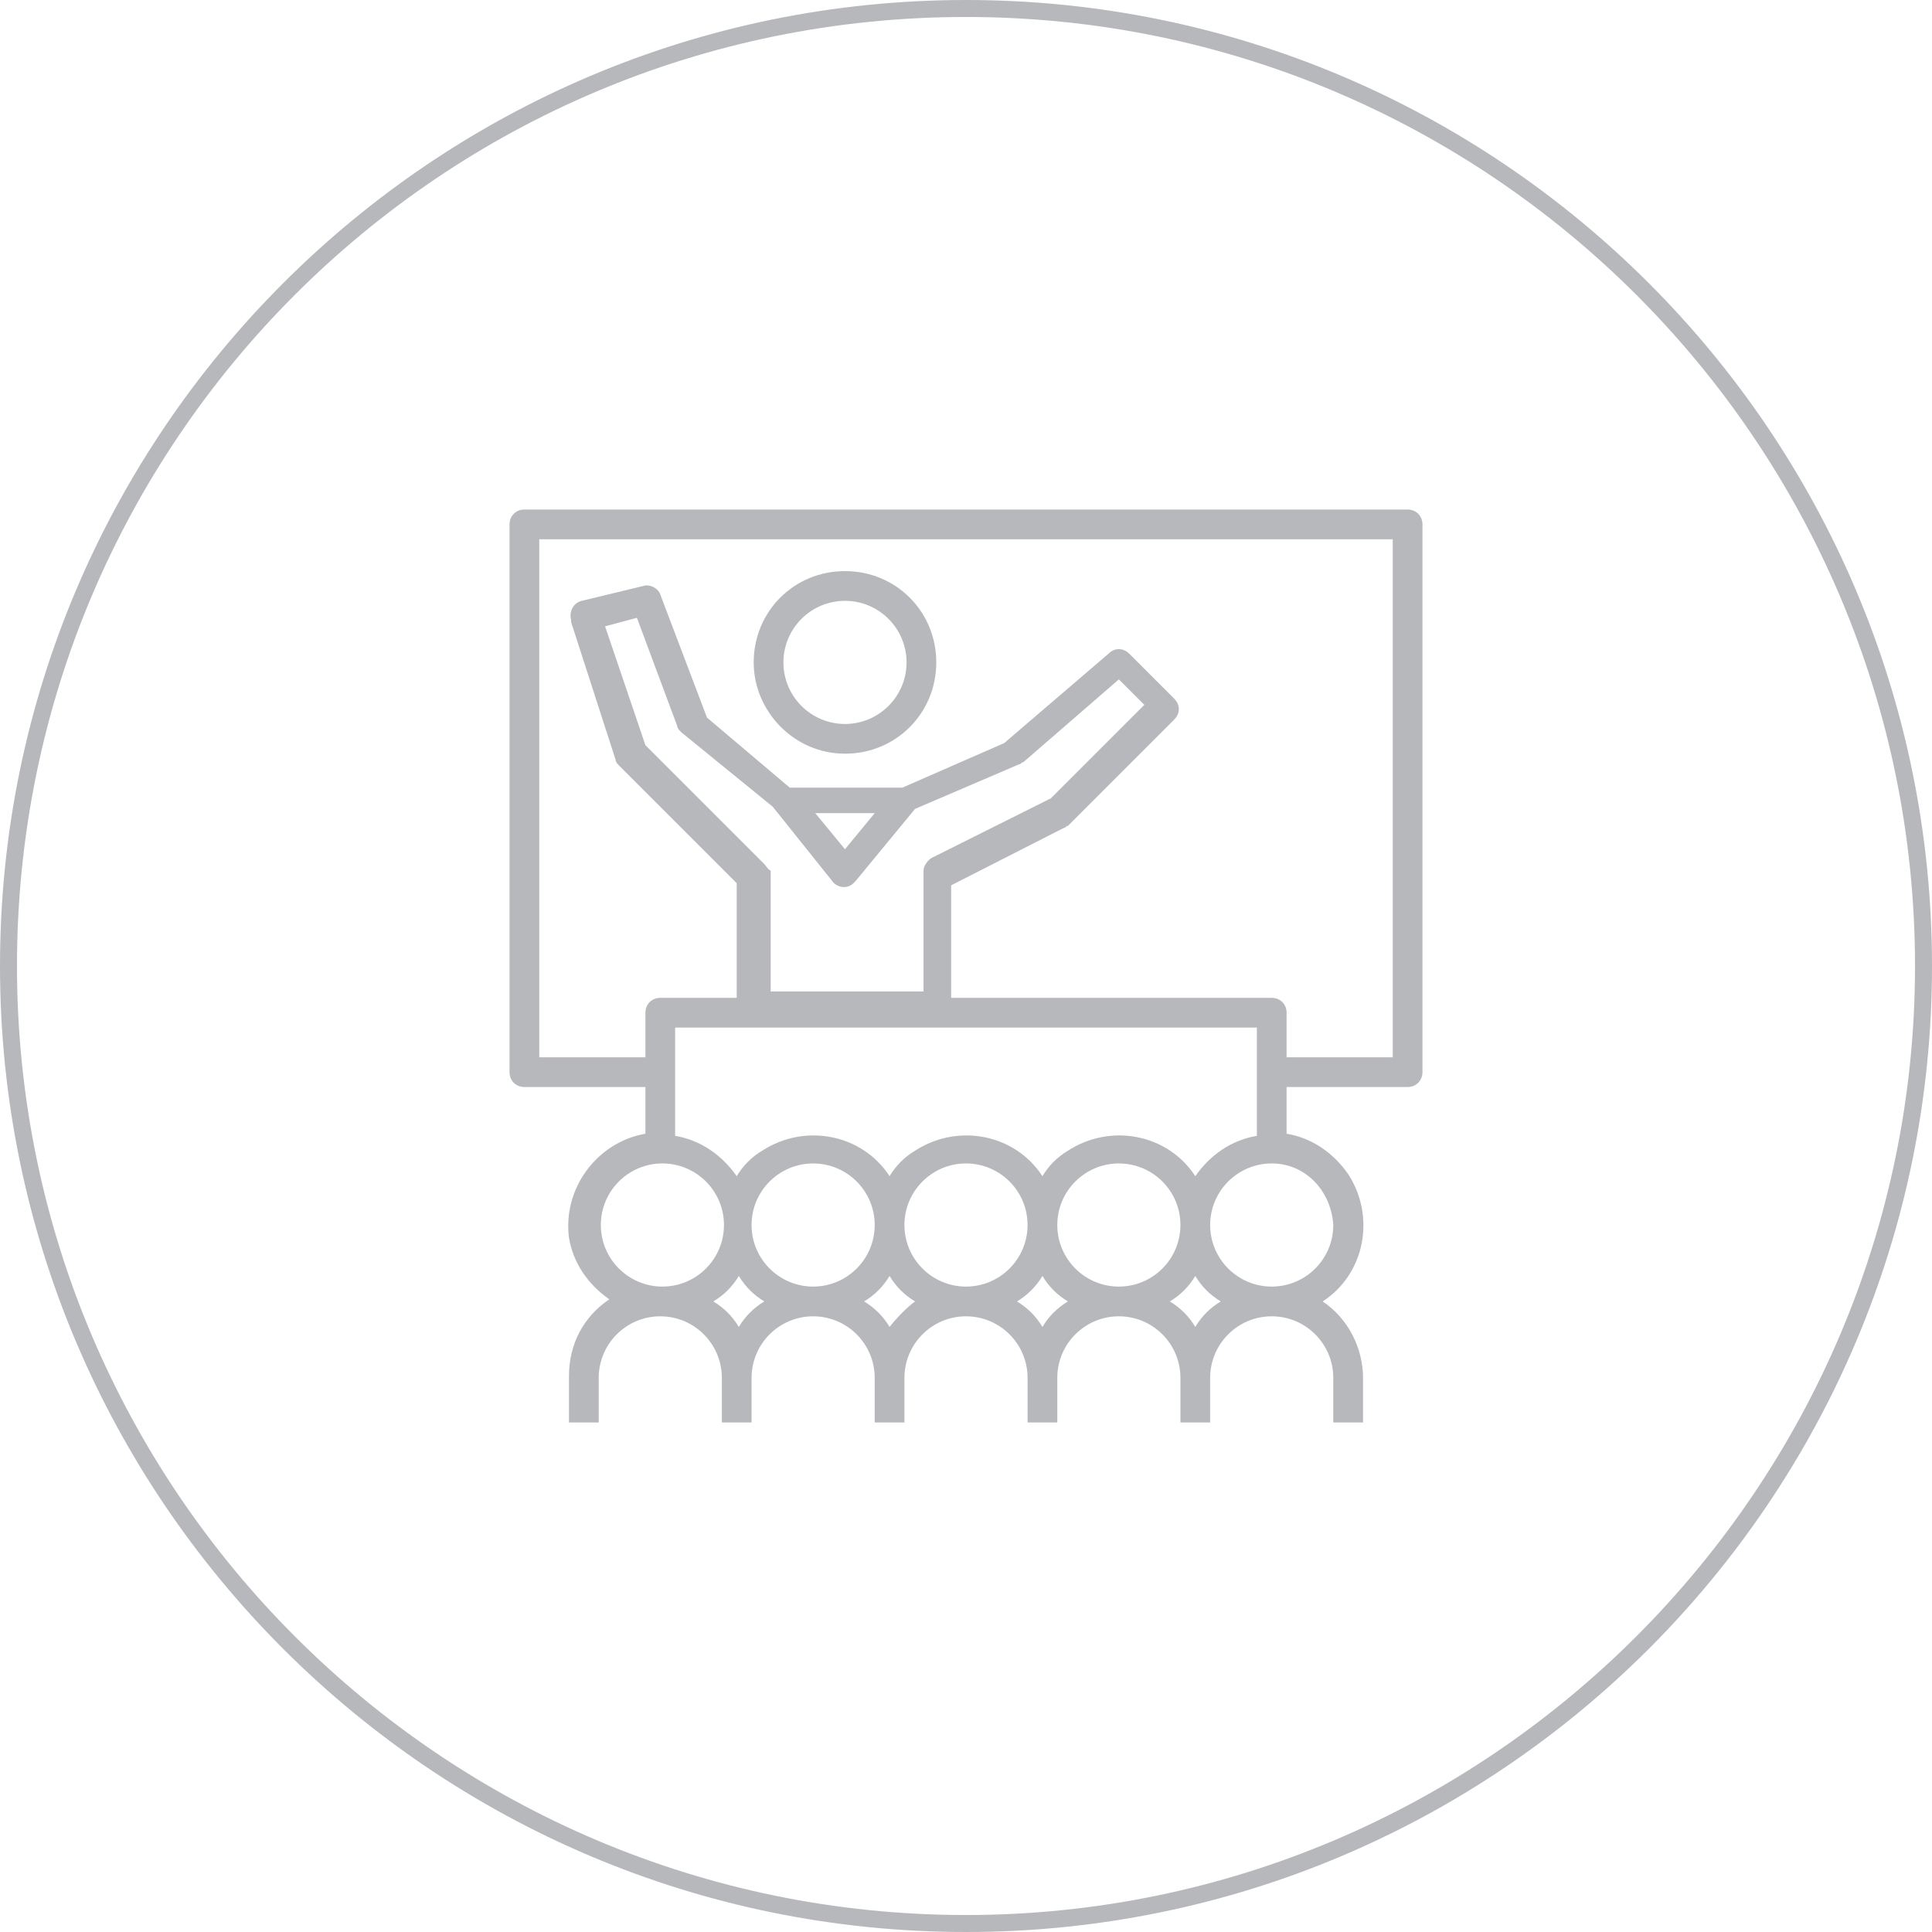
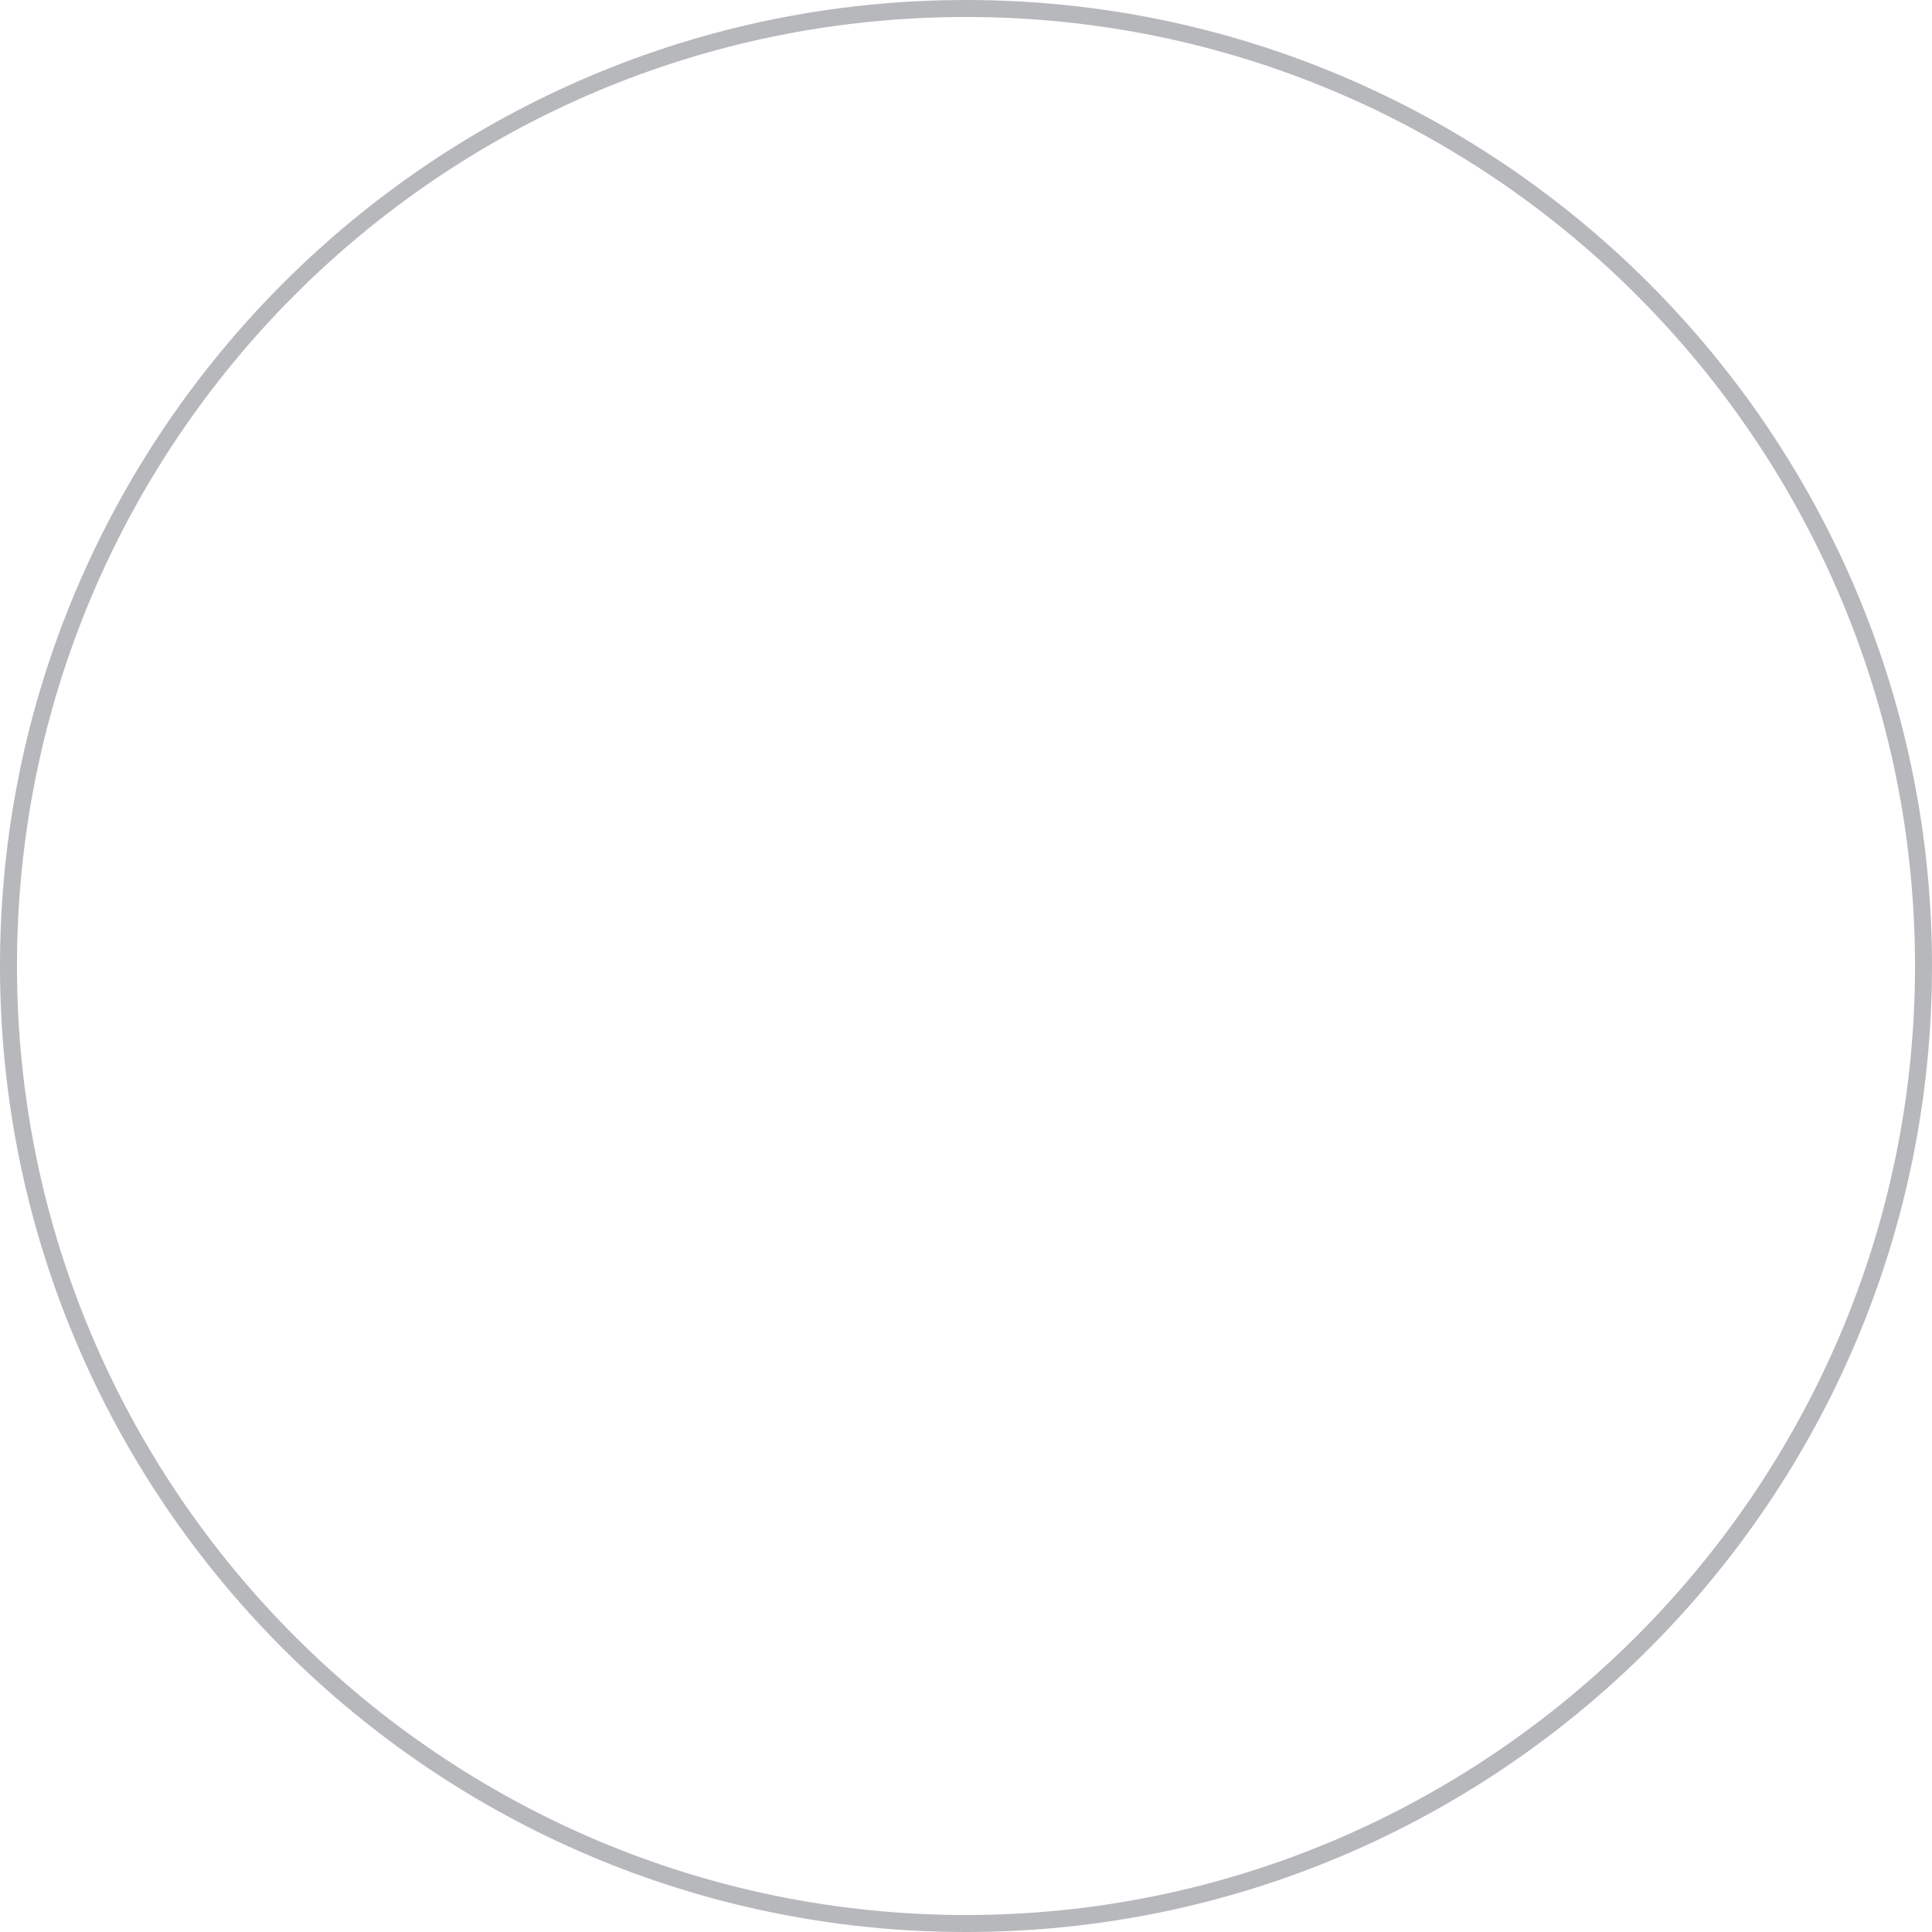
<svg xmlns="http://www.w3.org/2000/svg" version="1.1" id="Capa_1" x="0px" y="0px" viewBox="0 0 91 91" style="enable-background:new 0 0 91 91;" xml:space="preserve">
  <style type="text/css">
	.st0{fill:#B7B8BC;}
</style>
  <path class="st0" d="M45.5,91C20.4,91,0,70.6,0,45.5S20.4,0,45.5,0S91,20.4,91,45.5S70.6,91,45.5,91z M45.5,0.8  C20.8,0.8,0.8,20.8,0.8,45.5s20.1,44.7,44.7,44.7s44.7-20.1,44.7-44.7S70.2,0.8,45.5,0.8z" />
  <g>
-     <path class="st0" d="M39.8,35.5c2.4,0,4.3-1.9,4.3-4.3c0-2.4-1.9-4.3-4.3-4.3c-2.4,0-4.3,1.9-4.3,4.3c0,0,0,0,0,0   C35.5,33.5,37.4,35.5,39.8,35.5z M39.8,28.3c1.6,0,2.9,1.3,2.9,2.9c0,1.6-1.3,2.9-2.9,2.9s-2.9-1.3-2.9-2.9   C36.9,29.6,38.2,28.3,39.8,28.3L39.8,28.3z" />
-     <path class="st0" d="M66.3,24H24.7c-0.4,0-0.7,0.3-0.7,0.7v25.8c0,0.4,0.3,0.7,0.7,0.7h5.7v2.2c-2.3,0.4-3.9,2.6-3.6,4.9   c0.2,1.2,0.9,2.2,1.9,2.9c-1.2,0.8-1.9,2.1-1.9,3.6V67h1.4v-2.1c0-1.6,1.3-2.9,2.9-2.9s2.9,1.3,2.9,2.9V67h1.4v-2.1   c0-1.6,1.3-2.9,2.9-2.9c1.6,0,2.9,1.3,2.9,2.9c0,0,0,0,0,0V67h1.4v-2.1c0-1.6,1.3-2.9,2.9-2.9c1.6,0,2.9,1.3,2.9,2.9c0,0,0,0,0,0   V67h1.4v-2.1c0-1.6,1.3-2.9,2.9-2.9c1.6,0,2.9,1.3,2.9,2.9c0,0,0,0,0,0V67H57v-2.1c0-1.6,1.3-2.9,2.9-2.9c1.6,0,2.9,1.3,2.9,2.9   c0,0,0,0,0,0V67h1.4v-2.1c0-1.4-0.7-2.8-1.9-3.6c2-1.3,2.5-4,1.2-6c-0.7-1-1.7-1.7-2.9-1.9v-2.2h5.7c0.4,0,0.7-0.3,0.7-0.7V24.7   C67,24.3,66.7,24,66.3,24z M36,40.7l-5.6-5.6l-1.9-5.6l1.5-0.4l1.9,5.1c0,0.1,0.1,0.2,0.2,0.3l4.3,3.5l2.8,3.5   c0.2,0.3,0.7,0.4,1,0.1c0,0,0.1-0.1,0.1-0.1l2.8-3.4l4.9-2.1c0.1,0,0.1-0.1,0.2-0.1l4.5-3.9l1.2,1.2l-4.4,4.4l-5.6,2.8   c-0.2,0.1-0.4,0.4-0.4,0.6v5.7h-7.2v-5.7C36.2,41,36.1,40.8,36,40.7z M38.4,38.3h2.8L39.8,40L38.4,38.3z M59.2,48.4v5.1   c-1.2,0.2-2.2,0.9-2.9,1.9c-1.3-2-4-2.5-6-1.2c-0.5,0.3-0.9,0.7-1.2,1.2c-1.3-2-4-2.5-6-1.2c-0.5,0.3-0.9,0.7-1.2,1.2   c-1.3-2-4-2.5-6-1.2c-0.5,0.3-0.9,0.7-1.2,1.2c-0.7-1-1.7-1.7-2.9-1.9v-5.1H59.2z M52.7,60.6c-1.6,0-2.9-1.3-2.9-2.9   s1.3-2.9,2.9-2.9s2.9,1.3,2.9,2.9C55.6,59.3,54.3,60.6,52.7,60.6L52.7,60.6z M45.5,60.6c-1.6,0-2.9-1.3-2.9-2.9s1.3-2.9,2.9-2.9   s2.9,1.3,2.9,2.9C48.4,59.3,47.1,60.6,45.5,60.6L45.5,60.6z M38.3,60.6c-1.6,0-2.9-1.3-2.9-2.9s1.3-2.9,2.9-2.9   c1.6,0,2.9,1.3,2.9,2.9C41.2,59.3,39.9,60.6,38.3,60.6L38.3,60.6z M28.3,57.7c0-1.6,1.3-2.9,2.9-2.9s2.9,1.3,2.9,2.9   c0,1.6-1.3,2.9-2.9,2.9c0,0,0,0,0,0C29.6,60.6,28.3,59.3,28.3,57.7z M34.8,62.5c-0.3-0.5-0.7-0.9-1.2-1.2c0.5-0.3,0.9-0.7,1.2-1.2   c0.3,0.5,0.7,0.9,1.2,1.2C35.5,61.6,35.1,62,34.8,62.5L34.8,62.5z M41.9,62.5c-0.3-0.5-0.7-0.9-1.2-1.2c0.5-0.3,0.9-0.7,1.2-1.2   c0.3,0.5,0.7,0.9,1.2,1.2C42.7,61.6,42.3,62,41.9,62.5L41.9,62.5z M49.1,62.5c-0.3-0.5-0.7-0.9-1.2-1.2c0.5-0.3,0.9-0.7,1.2-1.2   c0.3,0.5,0.7,0.9,1.2,1.2C49.8,61.6,49.4,62,49.1,62.5L49.1,62.5z M56.3,62.5c-0.3-0.5-0.7-0.9-1.2-1.2c0.5-0.3,0.9-0.7,1.2-1.2   c0.3,0.5,0.7,0.9,1.2,1.2C57,61.6,56.6,62,56.3,62.5L56.3,62.5z M62.8,57.7c0,1.6-1.3,2.9-2.9,2.9S57,59.3,57,57.7s1.3-2.9,2.9-2.9   C61.5,54.8,62.7,56.1,62.8,57.7L62.8,57.7z M65.6,49.8h-5v-2.1c0-0.4-0.3-0.7-0.7-0.7H44.8v-5.3l5.3-2.7c0.1,0,0.1-0.1,0.2-0.1l5-5   c0.3-0.3,0.3-0.7,0-1c0,0,0,0,0,0l-2.1-2.1c-0.3-0.3-0.7-0.3-1,0l-4.9,4.2l-4.8,2.1h-5.3l-3.9-3.3L31.1,28   c-0.1-0.3-0.5-0.5-0.8-0.4l-2.9,0.7c-0.4,0.1-0.6,0.5-0.5,0.9c0,0,0,0,0,0.1l2.1,6.5c0,0.1,0.1,0.2,0.2,0.3l5.5,5.5v5.4h-3.6   c-0.4,0-0.7,0.3-0.7,0.7v2.1h-5V25.4h40.2L65.6,49.8z" />
-   </g>
+     </g>
</svg>